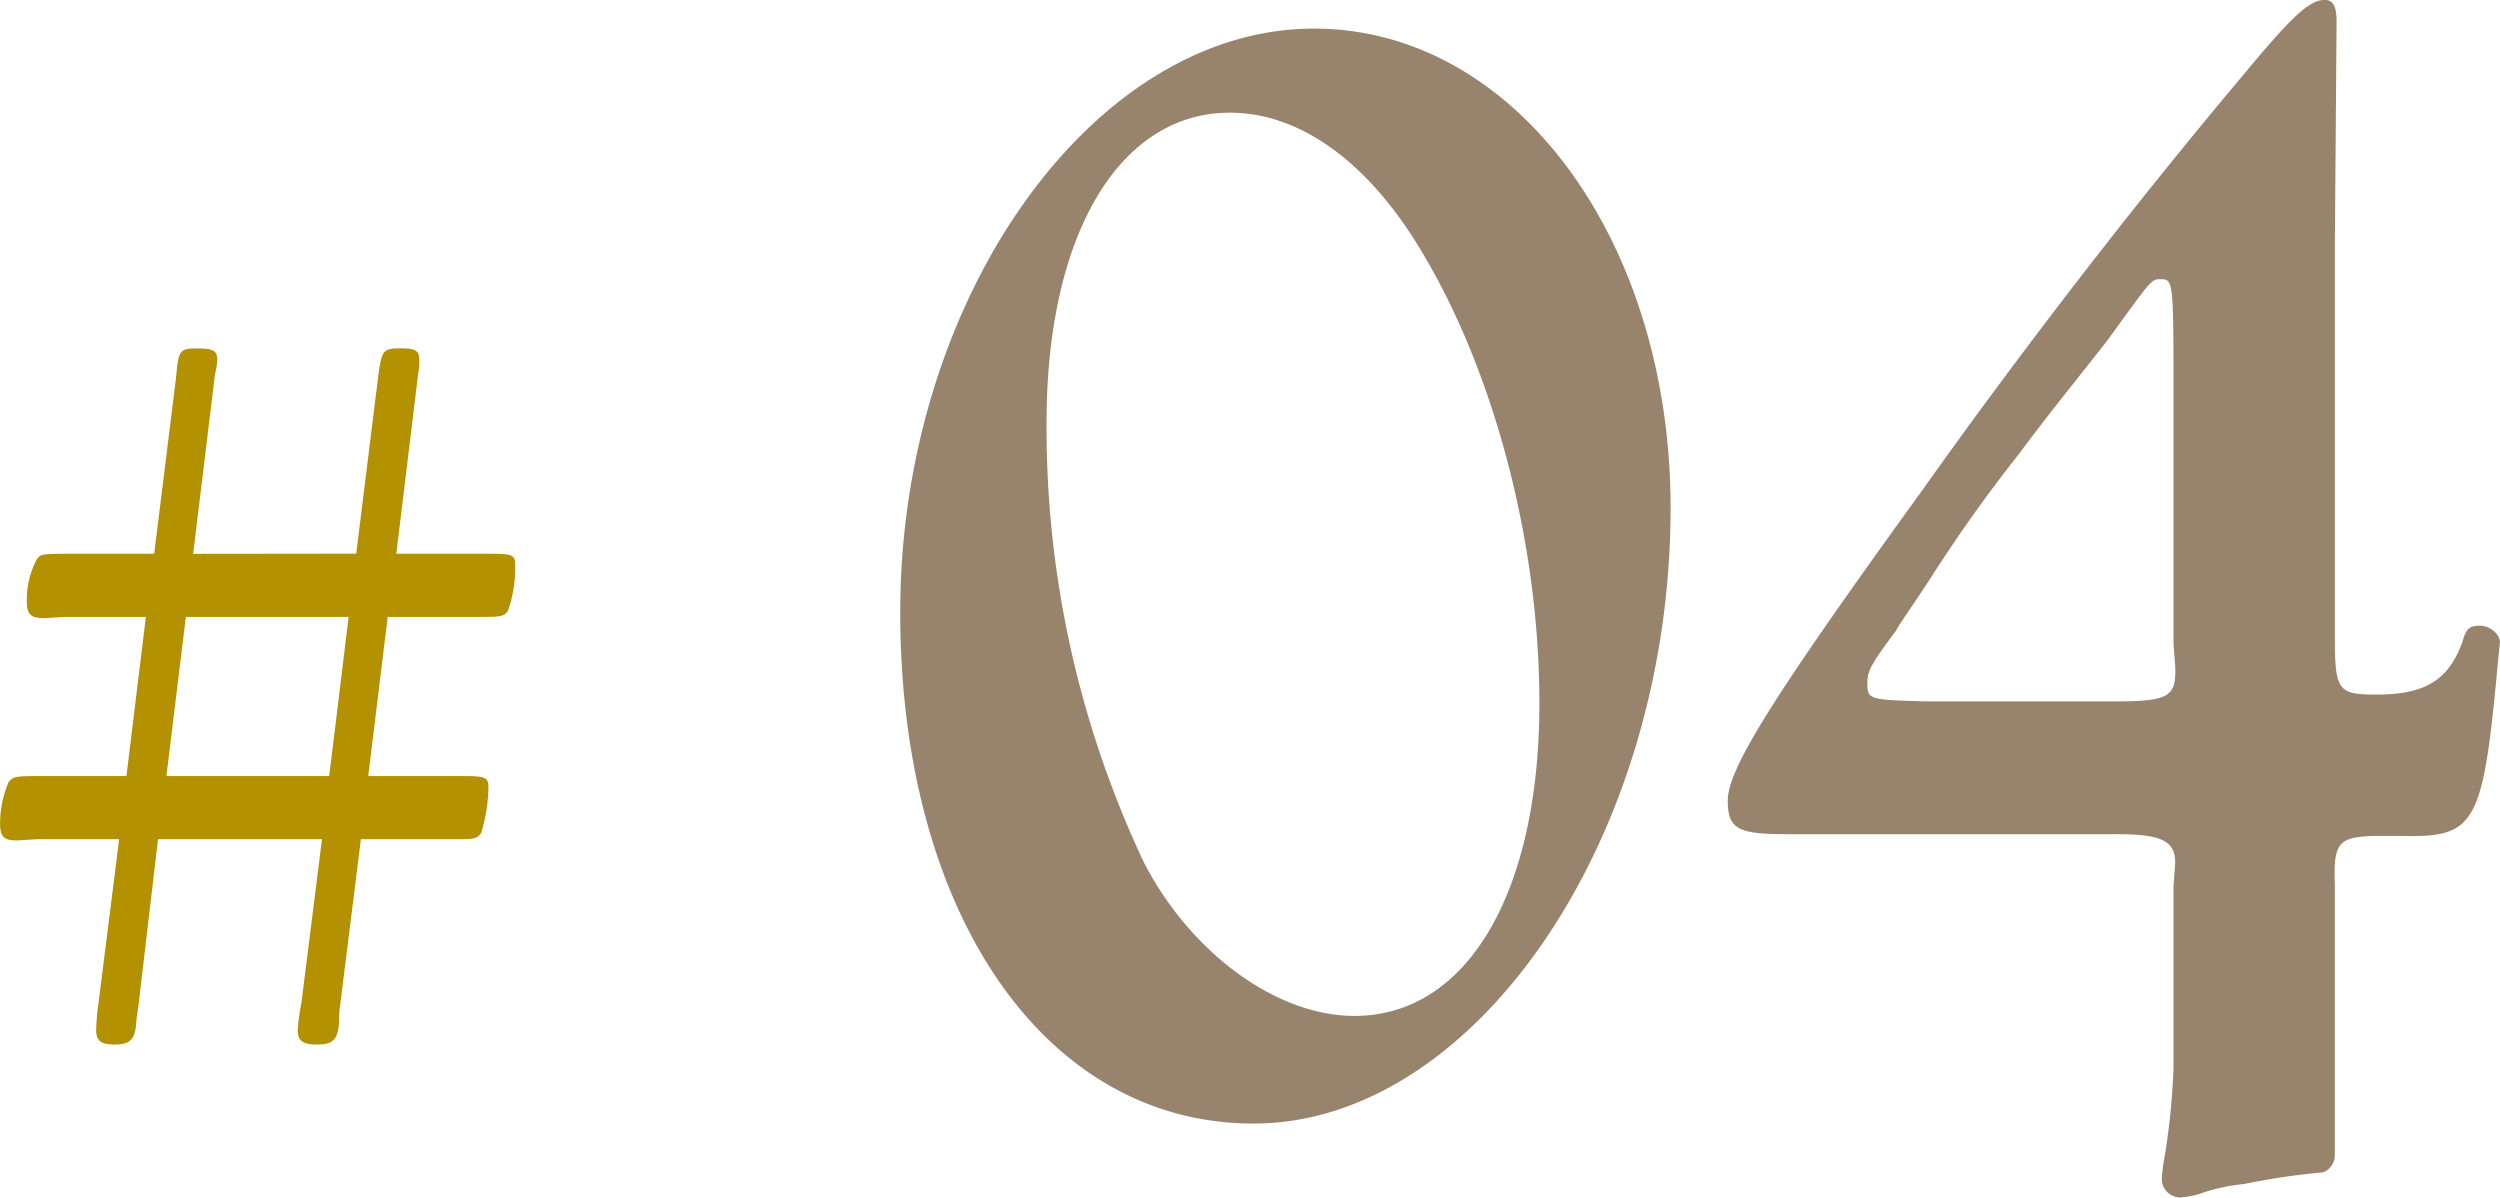
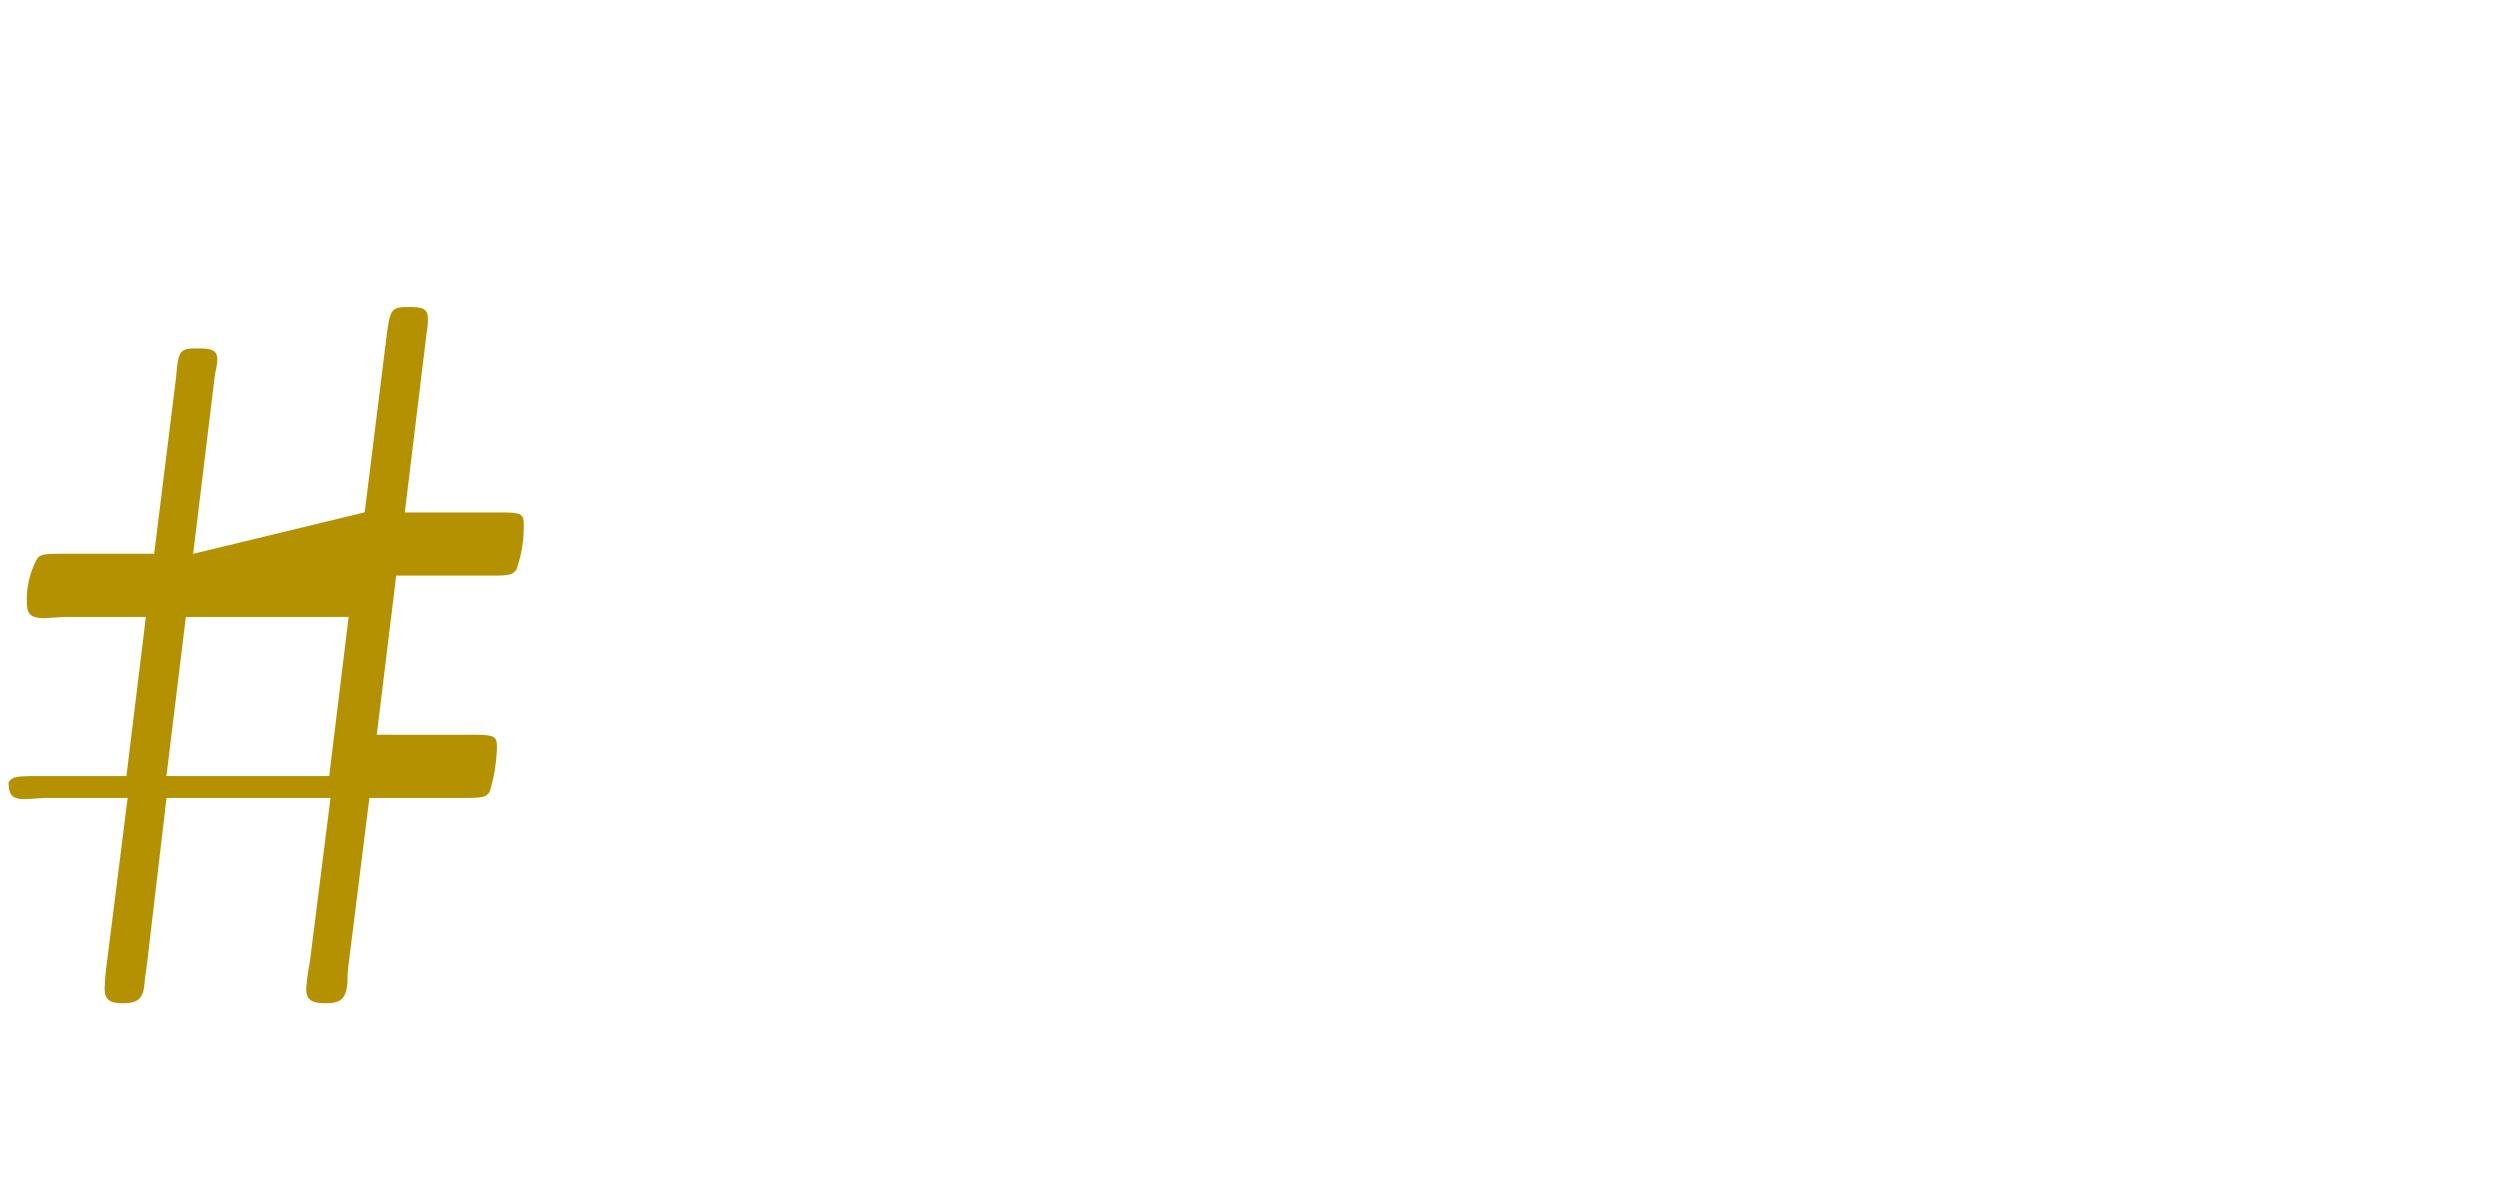
<svg xmlns="http://www.w3.org/2000/svg" width="107.016" height="51.264" viewBox="0 0 107.016 51.264">
  <g id="tit_reason04" transform="translate(-484.476 -850.84)">
-     <path id="パス_1019" data-name="パス 1019" d="M-45.256-23.452l.936-7.7a3.751,3.751,0,0,0,.1-.572c0-.416-.156-.52-.832-.52-.78,0-.832.052-.936,1.248l-.936,7.54H-50.4c-1.3,0-1.4,0-1.56.26a3.671,3.671,0,0,0-.416,1.768c0,.572.156.728.78.728l.832-.052h3.484l-.832,6.812h-3.432c-1.3,0-1.4,0-1.612.26a4.523,4.523,0,0,0-.364,1.768c0,.572.156.728.728.728l.832-.052h3.536l-.884,7.02a9.841,9.841,0,0,0-.1,1.144c0,.468.208.624.78.624.676,0,.884-.208.936-.936,0-.1.052-.416.1-.78l.832-7.072h7.02l-.884,7.02a9.821,9.821,0,0,0-.156,1.144c0,.468.208.624.832.624.676,0,.884-.208.936-.936a5.142,5.142,0,0,1,.052-.78l.884-7.072h4.16c.728,0,.832-.052.988-.26a7.288,7.288,0,0,0,.312-1.872c0-.52-.052-.572-1.144-.572h-4l.832-6.812h4.16c.728,0,.832-.052.988-.26a5.562,5.562,0,0,0,.312-1.872c0-.52-.052-.572-1.092-.572h-4l.936-7.7a2.8,2.8,0,0,0,.052-.572c0-.416-.156-.52-.78-.52-.78,0-.832.052-.988,1.248l-.936,7.54Zm-.312,2.7H-38.6l-.832,6.812H-46.4Z" transform="translate(538 898)" fill="#b49100" />
-     <path id="パス_1020" data-name="パス 1020" d="M2.724-45.936c-9.5,0-17.712,11.592-17.712,24.984C-14.988-8.064-8.8.936.132.936c9.5,0,17.856-12.24,17.856-26.352C17.988-36.936,11.292-45.936,2.724-45.936Zm-3.6,3.6c2.88,0,5.688,1.944,7.92,5.472,3.312,5.256,5.328,12.816,5.328,19.8,0,8.136-3.1,13.392-7.92,13.392-3.312,0-6.984-2.664-9-6.552A43.546,43.546,0,0,1-8.724-29.088C-8.724-37.08-5.628-42.336-.876-42.336Zm47.3,33.12c-.072-1.872.144-2.088,1.584-2.16h1.3c3.168.072,3.456-.5,4.1-7.488l.072-.72c.072-.36-.36-.792-.864-.792-.432,0-.576.144-.72.648-.576,1.656-1.584,2.3-3.672,2.3-1.656,0-1.8-.144-1.8-2.448v-16.92l.072-9.432c0-.648-.144-.936-.5-.936-.648,0-1.368.648-3.456,3.168-4.248,5.04-9.144,11.3-13.752,17.784-6.408,8.856-8.352,11.952-8.352,13.32,0,1.224.432,1.44,2.52,1.44H37.068c1.944,0,2.52.288,2.52,1.224l-.072,1.008V-1.44a30.207,30.207,0,0,1-.36,3.672,9.031,9.031,0,0,0-.144,1.08A.8.8,0,0,0,39.8,4.1a3.612,3.612,0,0,0,1.008-.216,7.958,7.958,0,0,1,1.728-.36,29.794,29.794,0,0,1,3.384-.5.783.783,0,0,0,.5-.72V-9.216Zm-6.912-10.44.072.936c.072,1.368-.216,1.584-2.52,1.584H28.86c-2.376-.072-2.448-.072-2.448-.792,0-.5.144-.792,1.224-2.232.144-.288.72-1.08,1.512-2.3a63.8,63.8,0,0,1,3.744-5.256c1.224-1.656,2.52-3.24,3.816-4.9,1.872-2.592,1.872-2.592,2.232-2.592.576,0,.576,0,.576,5.112v10.44Z" transform="translate(538 898)" fill="#98846d" />
+     <path id="パス_1019" data-name="パス 1019" d="M-45.256-23.452l.936-7.7a3.751,3.751,0,0,0,.1-.572c0-.416-.156-.52-.832-.52-.78,0-.832.052-.936,1.248l-.936,7.54H-50.4c-1.3,0-1.4,0-1.56.26a3.671,3.671,0,0,0-.416,1.768c0,.572.156.728.78.728l.832-.052h3.484l-.832,6.812h-3.432c-1.3,0-1.4,0-1.612.26c0,.572.156.728.728.728l.832-.052h3.536l-.884,7.02a9.841,9.841,0,0,0-.1,1.144c0,.468.208.624.78.624.676,0,.884-.208.936-.936,0-.1.052-.416.1-.78l.832-7.072h7.02l-.884,7.02a9.821,9.821,0,0,0-.156,1.144c0,.468.208.624.832.624.676,0,.884-.208.936-.936a5.142,5.142,0,0,1,.052-.78l.884-7.072h4.16c.728,0,.832-.052.988-.26a7.288,7.288,0,0,0,.312-1.872c0-.52-.052-.572-1.144-.572h-4l.832-6.812h4.16c.728,0,.832-.052.988-.26a5.562,5.562,0,0,0,.312-1.872c0-.52-.052-.572-1.092-.572h-4l.936-7.7a2.8,2.8,0,0,0,.052-.572c0-.416-.156-.52-.78-.52-.78,0-.832.052-.988,1.248l-.936,7.54Zm-.312,2.7H-38.6l-.832,6.812H-46.4Z" transform="translate(538 898)" fill="#b49100" />
  </g>
</svg>